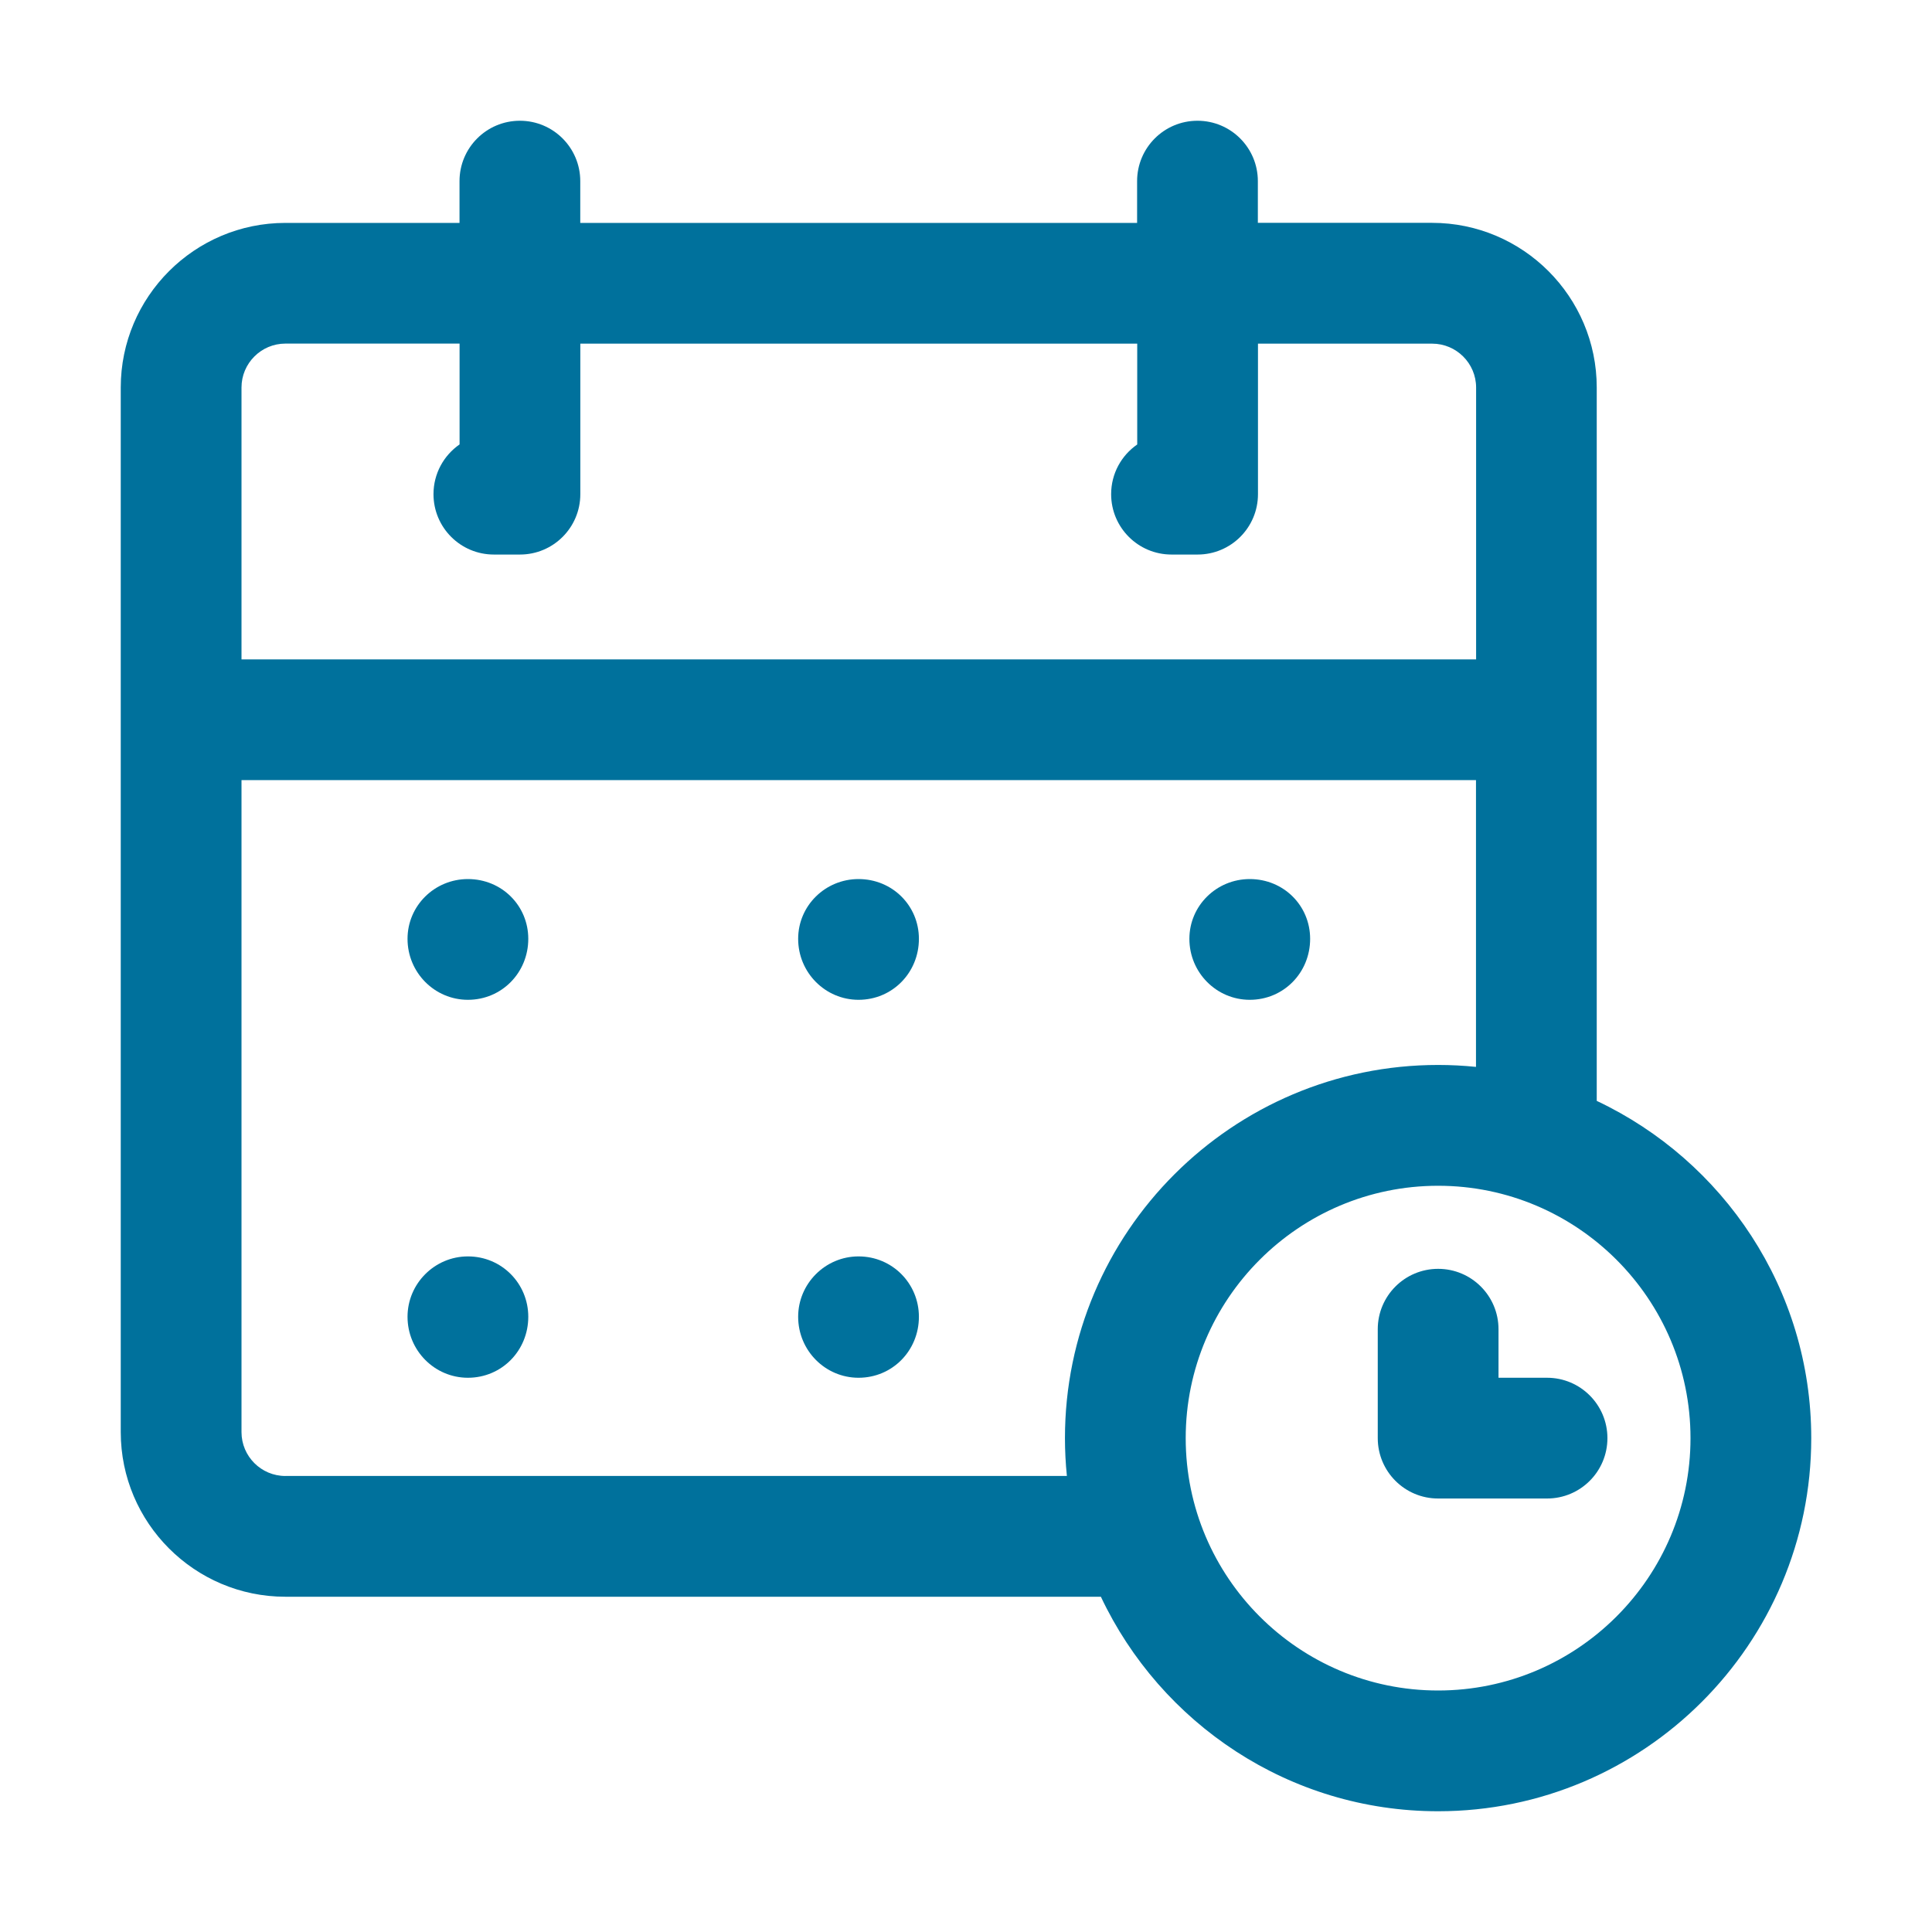
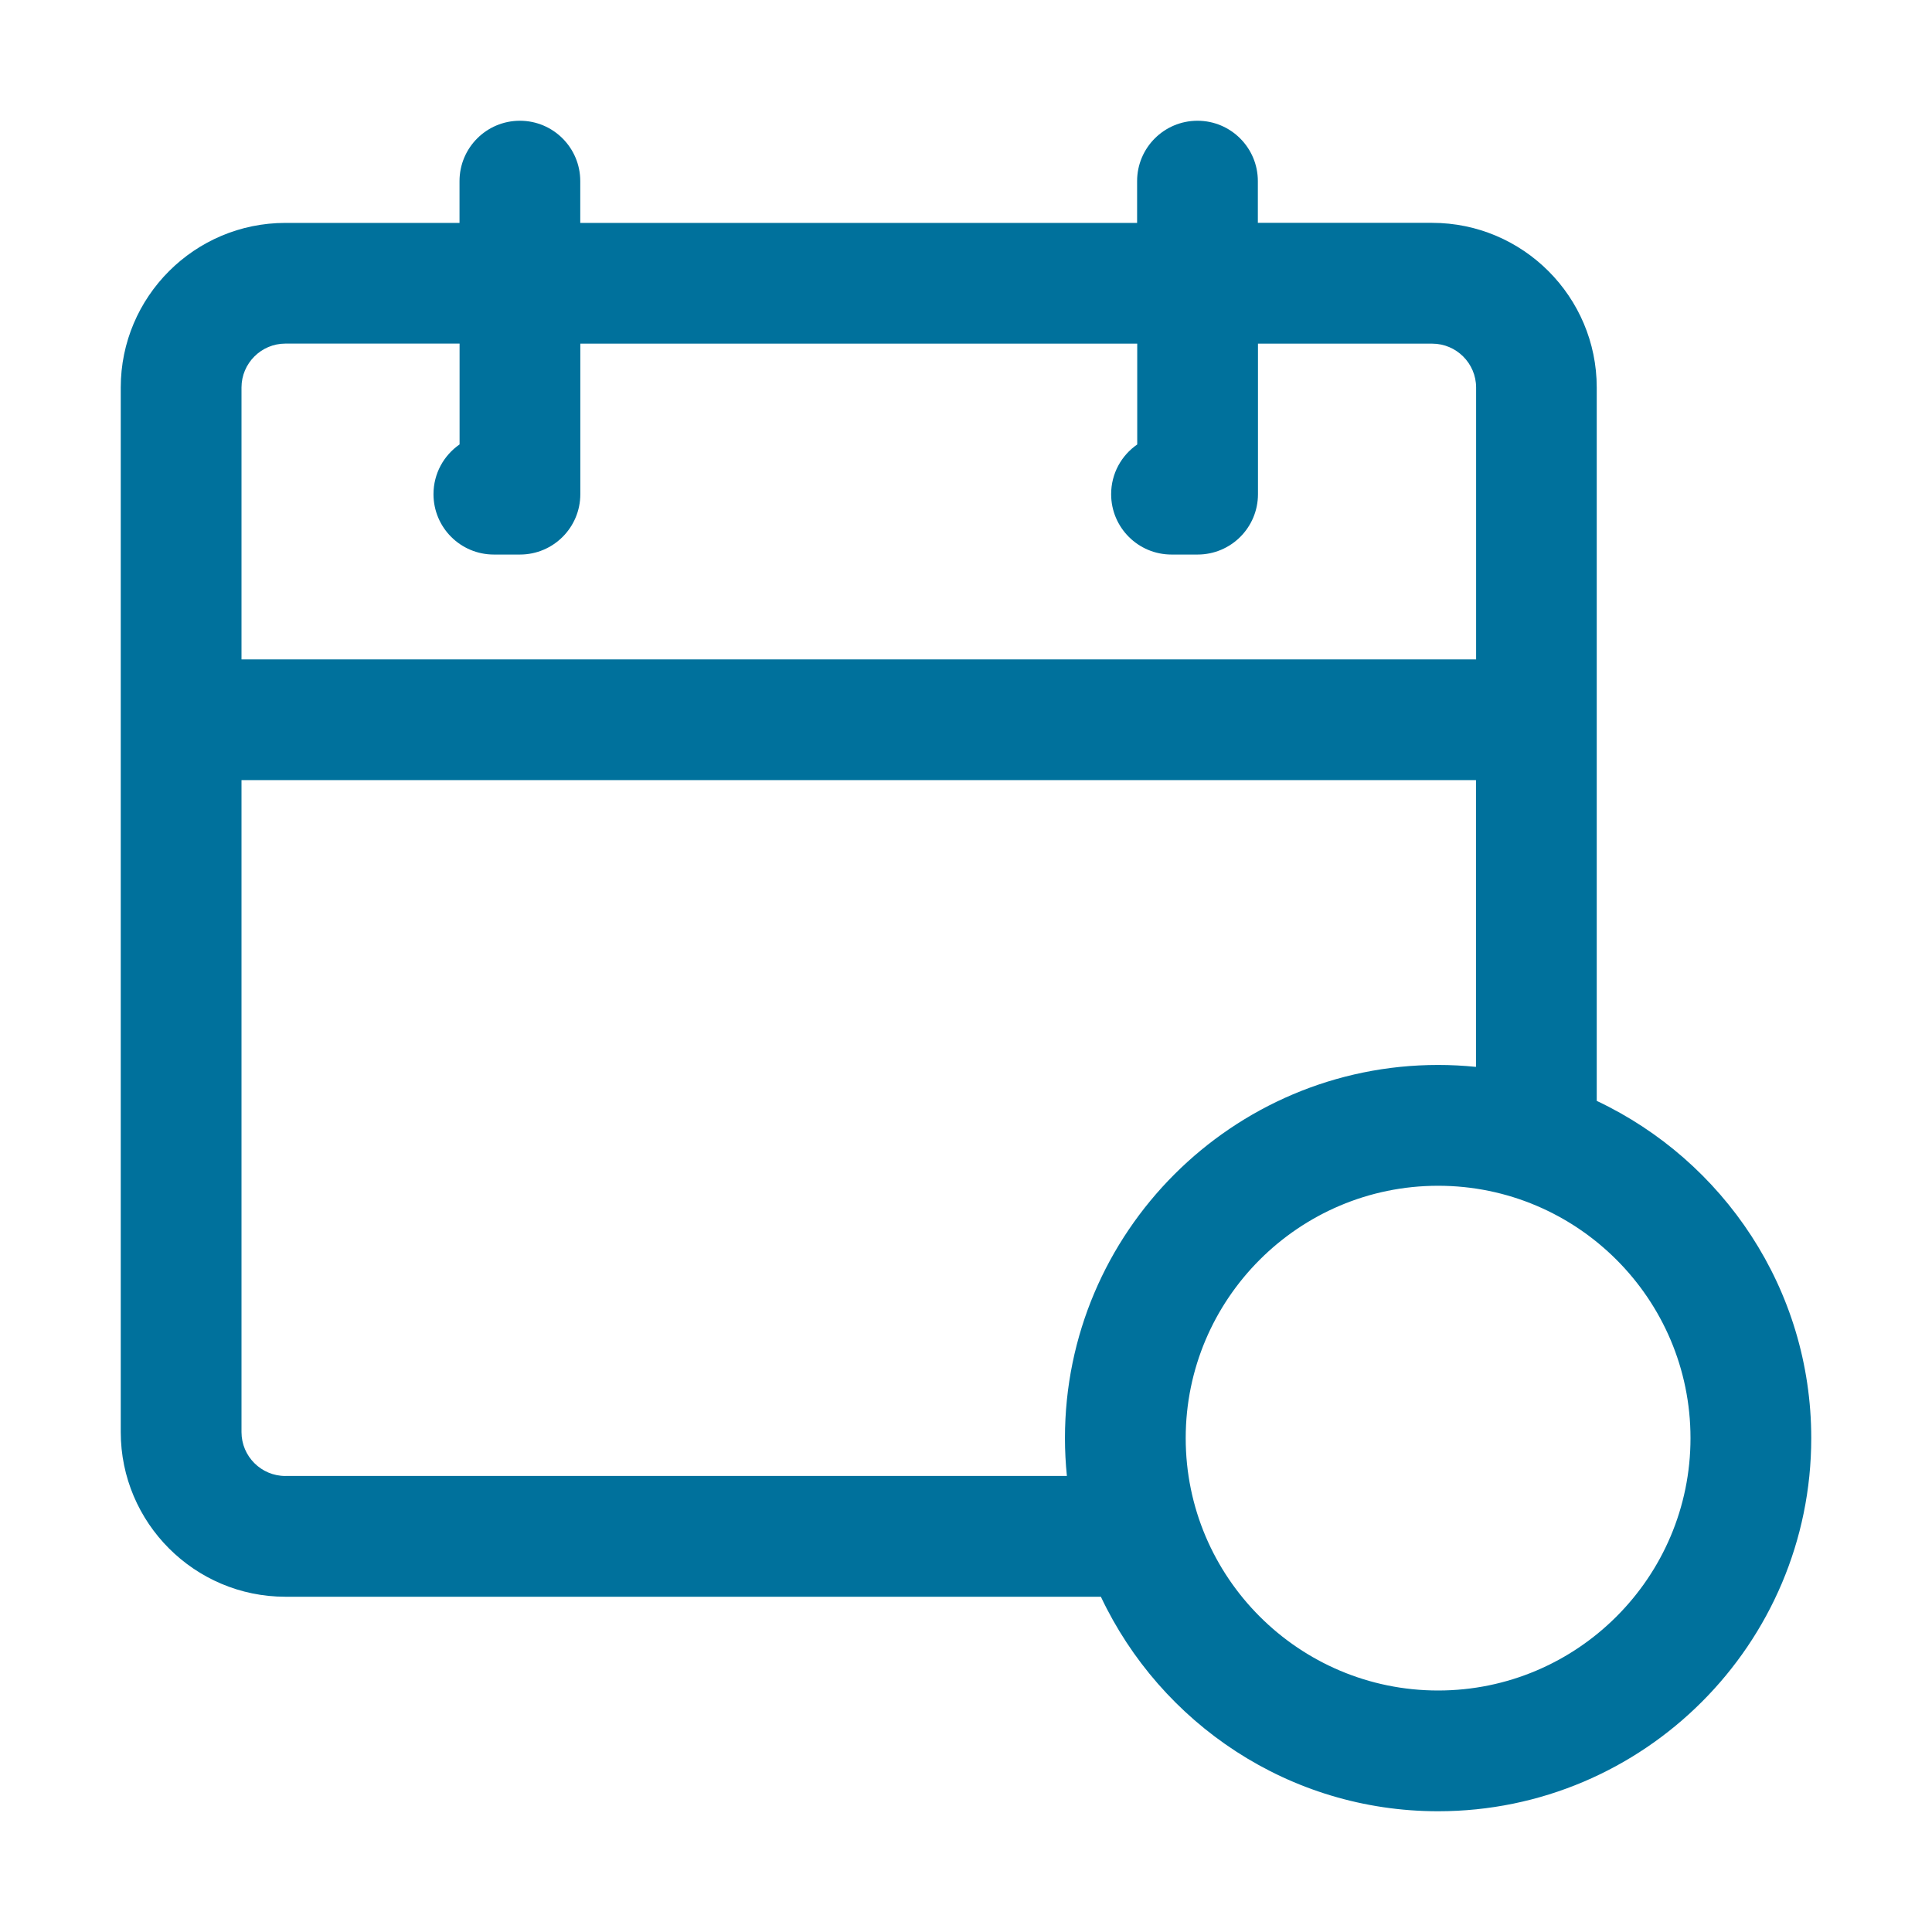
<svg xmlns="http://www.w3.org/2000/svg" enable-background="new 0 0 32 32" viewBox="0 0 32 32" id="Date">
-   <path d="M14.22 14.56c-.55 0-1 .44-1 .99 0 .56.45 1.01 1 1.01.561 0 1-.45 1-1.01C15.22 15 14.78 14.56 14.22 14.56zM14.22 20.81c-.55 0-1 .45-1 1 0 .56.45 1.01 1 1.01.561 0 1-.45 1-1.01C15.22 21.26 14.78 20.81 14.22 20.81z" fill="#00719c" class="color000000 svgShape" />
  <path d="M26.447,18.234V6.418c0-1.503-1.223-2.727-2.727-2.727h-2.886V3  c0-0.552-0.447-1-1-1s-1,0.448-1,1v0.692H9.611V3c0-0.552-0.447-1-1-1s-1,0.448-1,1v0.692  H4.727C3.223,3.692,2,4.915,2,6.418v17.302c0,1.503,1.223,2.727,2.727,2.727h13.507  C19.224,28.543,21.352,30,23.82,30C27.228,30,30,27.228,30,23.82  C30,21.352,28.543,19.224,26.447,18.234z M23.82,28c-2.306,0-4.181-1.875-4.181-4.18  s1.875-4.18,4.181-4.18C26.125,19.64,28,21.515,28,23.82S26.125,28,23.82,28z M4,6.418  c0-0.4,0.326-0.727,0.727-0.727h2.885v1.67  C7.351,7.542,7.18,7.843,7.18,8.185c0,0.552,0.447,1,1,1h0.432c0.553,0,1-0.448,1-1  V5.692h9.224v1.67c-0.261,0.18-0.432,0.481-0.432,0.823c0,0.552,0.447,1,1,1  h0.432c0.553,0,1-0.448,1-1V5.692h2.886c0.4,0,0.727,0.326,0.727,0.727v4.503H4  V6.418z M4.727,24.447C4.326,24.447,4,24.121,4,23.72V12.921h20.447v4.75  c-0.206-0.021-0.415-0.032-0.627-0.032c-3.408,0-6.181,2.772-6.181,6.18  c0,0.212,0.011,0.421,0.032,0.627H4.727z" fill="#00719c" class="color000000 svgShape" />
-   <path d="M25.624 22.82h-.804v-.804c0-.552-.447-1-1-1s-1 .448-1 1v1.804c0 .552.447 1 1 1h1.804c.553 0 1-.448 1-1S26.177 22.82 25.624 22.82zM7.75 14.56c-.55 0-1 .44-1 .99 0 .56.45 1.01 1 1.01.561 0 1-.45 1-1.01C8.75 15 8.311 14.56 7.75 14.56zM20.7 14.56c-.55 0-1 .44-1 .99 0 .56.45 1.01 1 1.01.561 0 1-.45 1-1.01C21.7 15 21.261 14.56 20.7 14.56zM7.75 20.81c-.55 0-1 .45-1 1 0 .56.45 1.01 1 1.01.561 0 1-.45 1-1.01C8.75 21.26 8.311 20.81 7.75 20.81z" fill="#00719c" class="color000000 svgShape" />
</svg>